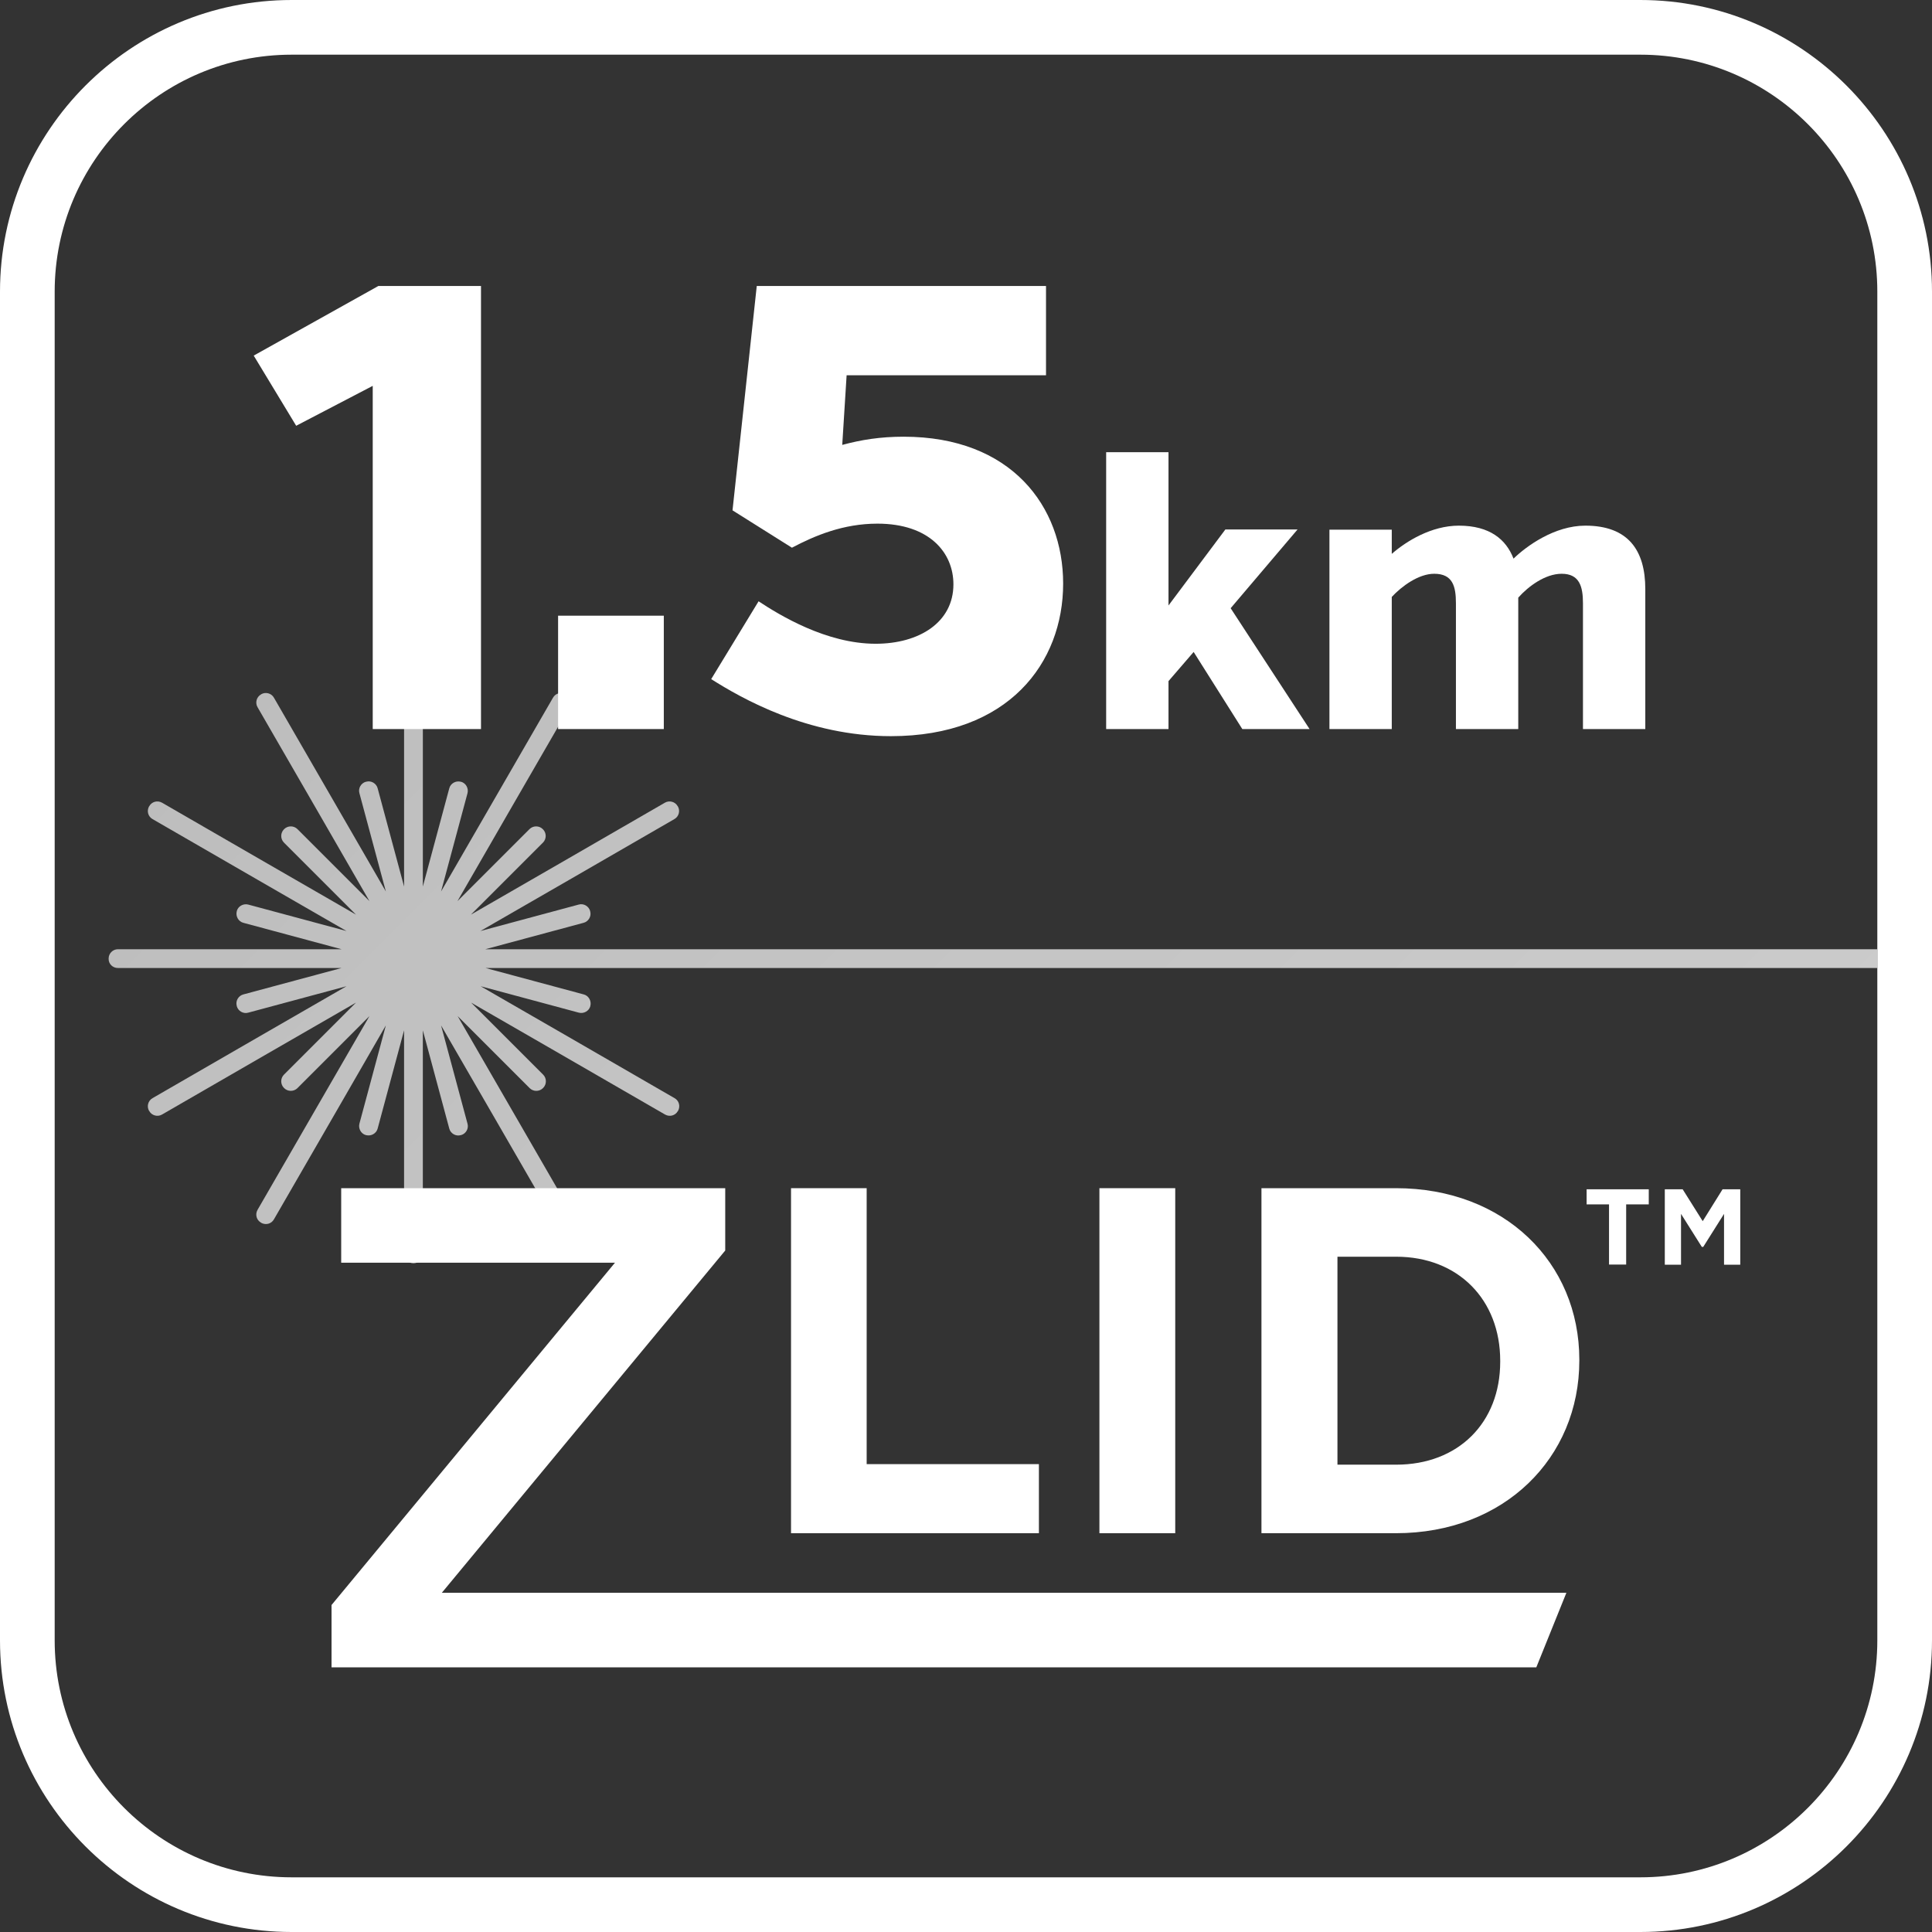
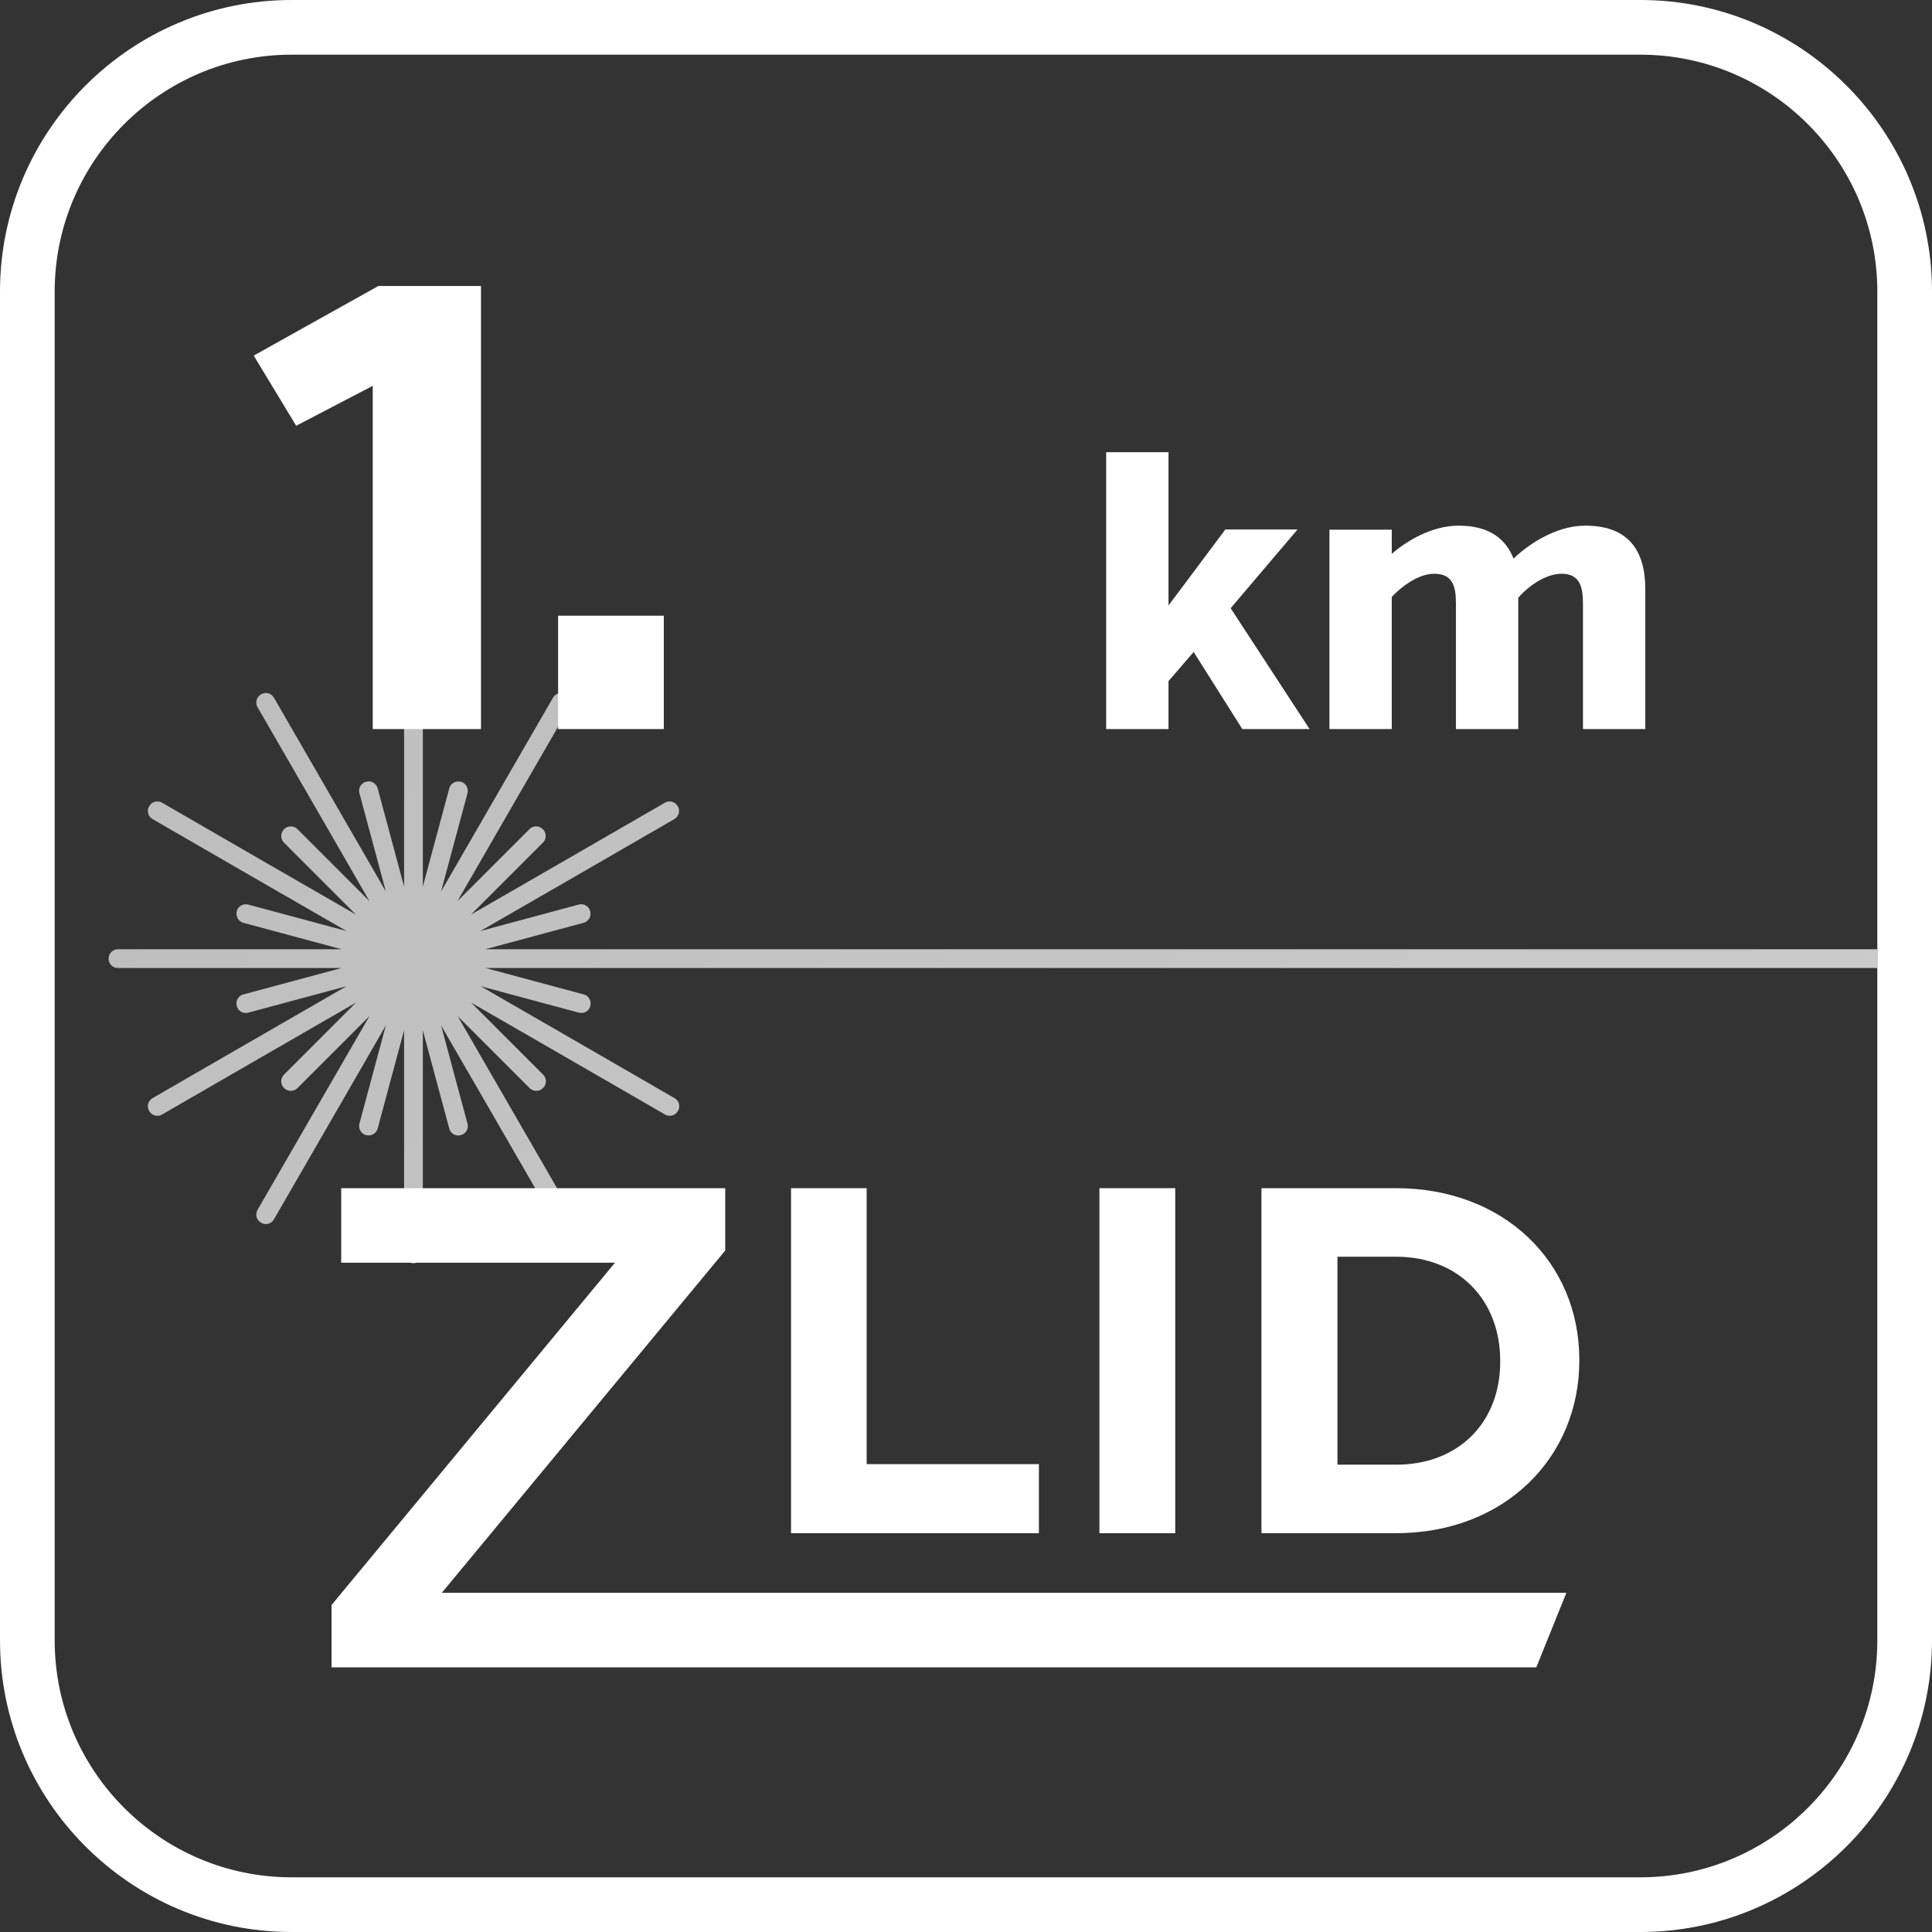
<svg xmlns="http://www.w3.org/2000/svg" xmlns:xlink="http://www.w3.org/1999/xlink" version="1.1" x="0px" y="0px" viewBox="0 0 106 106" style="enable-background:new 0 0 106 106;" xml:space="preserve">
  <rect x="0" y="0" width="106" height="106" fill="#333333" stroke="none" />
  <style type="text/css">
	
		.st0{opacity:0.8;clip-path:url(#SVGID_00000070835408692158328970000009617357327214113946_);fill:url(#SVGID_00000075127820641184449910000000580758008934890421_);}
	.st1{fill:#FFFFFF;}
</style>
  <g id="Layer_4">
    <g>
      <defs>
        <path id="SVGID_1_" d="M97.96,103H8.04C5.26,103,3,100.74,3,97.96V8.04C3,5.26,5.26,3,8.04,3h89.91c2.79,0,5.04,2.26,5.04,5.04     v89.91C103,100.74,100.74,103,97.96,103z" />
      </defs>
      <clipPath id="SVGID_00000128454979154798090840000000972078908606931374_">
        <use xlink:href="#SVGID_1_" style="overflow:visible;" />
      </clipPath>
      <linearGradient id="SVGID_00000112602039478183081830000002542227182897558455_" gradientUnits="userSpaceOnUse" x1="-81.612" y1="-6.314" x2="28.302" y2="103.6" gradientTransform="matrix(-1 0 0 -1 23.528 96.7)">
        <stop offset="0" style="stop-color:#FFFFFF;stop-opacity:0.97" />
        <stop offset="1" style="stop-color:#FFFFFF;stop-opacity:0.8" />
      </linearGradient>
      <path style="opacity:0.8;clip-path:url(#SVGID_00000128454979154798090840000000972078908606931374_);fill:url(#SVGID_00000112602039478183081830000002542227182897558455_);" d="    M6.47,53.11h6.69h5.58l-5.39,1.45c-0.27,0.07-0.44,0.36-0.36,0.63l0,0.01c0.07,0.27,0.36,0.44,0.63,0.36l5.39-1.45l-4.84,2.79l0,0    l-5.8,3.35c-0.25,0.14-0.33,0.46-0.19,0.7l0.01,0.01c0.14,0.25,0.46,0.33,0.7,0.19l5.8-3.35l4.84-2.79l-3.95,3.95    c-0.2,0.2-0.2,0.53,0,0.73l0.01,0.01c0.2,0.2,0.53,0.2,0.73,0l3.95-3.95l-6.14,10.63c-0.14,0.25-0.06,0.56,0.19,0.7l0.01,0.01    c0.25,0.14,0.56,0.06,0.7-0.19l3.35-5.8v0l2.79-4.84l-1.45,5.39c-0.07,0.27,0.09,0.56,0.36,0.63l0.01,0    c0.27,0.07,0.56-0.09,0.63-0.36l1.45-5.39v5.58v6.69c0,0.28,0.23,0.51,0.51,0.51h0.01c0.28,0,0.51-0.23,0.51-0.51v-6.69v-5.58    l1.45,5.39c0.07,0.27,0.36,0.44,0.63,0.36l0.01,0c0.27-0.07,0.44-0.36,0.36-0.63l-1.45-5.39L27,61.1v0l3.35,5.8    c0.14,0.25,0.46,0.33,0.7,0.19l0.01-0.01c0.25-0.14,0.33-0.46,0.19-0.7l-6.14-10.63l3.95,3.95c0.2,0.2,0.53,0.2,0.73,0l0.01-0.01    c0.2-0.2,0.2-0.53,0-0.73l-3.95-3.95l4.84,2.79l5.8,3.35c0.25,0.14,0.56,0.06,0.7-0.19l0.01-0.01c0.14-0.25,0.06-0.56-0.19-0.7    l-5.8-3.35l0,0l-4.84-2.79l5.39,1.45c0.27,0.07,0.56-0.09,0.63-0.36l0-0.01c0.07-0.27-0.09-0.56-0.36-0.63l-5.39-1.45h5.58h76.69    c0.28,0,0.51-0.23,0.51-0.51v-0.01c0-0.28-0.23-0.51-0.51-0.51H32.21h-5.58l5.39-1.45c0.27-0.07,0.44-0.36,0.36-0.63l0-0.01    c-0.07-0.27-0.36-0.44-0.63-0.36l-5.39,1.45l4.84-2.79v0l5.8-3.35c0.25-0.14,0.33-0.46,0.19-0.7l-0.01-0.01    c-0.14-0.25-0.46-0.33-0.7-0.19l-5.8,3.35l0,0l-4.84,2.79l3.95-3.95c0.2-0.2,0.2-0.53,0-0.73l-0.01-0.01c-0.2-0.2-0.53-0.2-0.73,0    l-3.95,3.95l2.79-4.84l3.35-5.8c0.14-0.25,0.06-0.56-0.19-0.7l-0.01-0.01c-0.25-0.14-0.56-0.06-0.7,0.19l-6.14,10.63l1.45-5.39    c0.07-0.27-0.09-0.56-0.36-0.63l-0.01,0c-0.27-0.07-0.56,0.09-0.63,0.36l-1.45,5.39v-5.58v-6.69c0-0.28-0.23-0.51-0.51-0.51h-0.01    c-0.28,0-0.51,0.23-0.51,0.51v6.69v5.58l-1.45-5.39c-0.07-0.27-0.36-0.44-0.63-0.36l-0.01,0c-0.27,0.07-0.44,0.36-0.36,0.63    l1.45,5.39l-6.14-10.63c-0.14-0.25-0.46-0.33-0.7-0.19l-0.01,0.01c-0.25,0.14-0.33,0.46-0.19,0.7l3.35,5.8l2.79,4.84l-3.95-3.95    c-0.2-0.2-0.53-0.2-0.73,0l-0.01,0.01c-0.2,0.2-0.2,0.53,0,0.73l3.95,3.95l-4.84-2.79l0,0l-5.8-3.35    c-0.25-0.14-0.56-0.06-0.7,0.19l-0.01,0.01c-0.14,0.25-0.06,0.56,0.19,0.7l5.8,3.35l0,0l4.84,2.79l-5.39-1.45    c-0.27-0.07-0.56,0.09-0.63,0.36l0,0.01c-0.07,0.27,0.09,0.56,0.36,0.63l5.39,1.45h-5.58H6.47c-0.28,0-0.51,0.23-0.51,0.51v0.01    C5.95,52.88,6.18,53.11,6.47,53.11z" />
    </g>
  </g>
  <g id="Layer_5">
    <g>
      <polygon class="st1" points="85.94,87.39 24.24,87.39 39.79,68.61 39.79,65.19 18.72,65.19 18.72,69.28 33.74,69.28 18.19,88.06     18.19,91.48 84.29,91.48   " />
      <g>
        <path class="st1" d="M43.39,65.19h4.16v15.14H57v3.79h-13.6V65.19z" />
        <path class="st1" d="M60.32,65.19h4.16v18.93h-4.16v-9.47V65.19z" />
        <path class="st1" d="M69.21,65.19h7.38c5.95,0,10.06,4.08,10.06,9.41v0.05c0,5.33-4.11,9.47-10.06,9.47h-7.38V65.19z      M73.38,68.95v11.41h3.22c3.41,0,5.71-2.3,5.71-5.65v-0.05c0-3.35-2.3-5.71-5.71-5.71H73.38z" />
      </g>
    </g>
    <g>
-       <path class="st1" d="M88.29,66.08h-1.24v-0.83h3.41v0.83h-1.24v3.3h-0.94V66.08z M91.33,65.25h0.99L93.42,67l1.09-1.75h0.97v4.14    h-0.89v-2.79l-1.14,1.81h-0.08l-1.14-1.81v2.79h-0.89V65.25z" />
-     </g>
+       </g>
    <g>
      <path class="st1" d="M20.45,40V21.17l-4.2,2.19l-2.33-3.85l6.84-3.82h5.63V40H20.45z" />
      <path class="st1" d="M30.62,33.78h5.8V40h-5.8V33.78z" />
-       <path class="st1" d="M41.52,15.69h15.87v4.9H46.45l-0.24,3.82c1.04-0.28,2.08-0.45,3.37-0.45c5.9,0,8.75,3.82,8.75,8.06    c0,4.34-2.99,8.37-9.45,8.37c-4.58,0-8.2-2.08-9.86-3.13l2.6-4.27c1.15,0.76,3.72,2.33,6.42,2.33c2.4,0,4.27-1.18,4.27-3.26    c0-1.74-1.32-3.33-4.17-3.33c-1.88,0-3.44,0.66-4.69,1.32l-3.26-2.05L41.52,15.69z" />
      <path class="st1" d="M67.52,33.37L71.85,40h-3.69l-2.67-4.23l-1.38,1.6V40h-3.42V24.81h3.42v8.41l3.12-4.17h3.96L67.52,33.37z" />
      <path class="st1" d="M76.37,30.38c0.79-0.69,2.17-1.54,3.67-1.54c1.71,0,2.6,0.77,3,1.81c0.71-0.69,2.25-1.81,3.94-1.81    c2.35,0,3.29,1.35,3.29,3.48V40h-3.42V33.1c0-0.92-0.19-1.62-1.17-1.62c-0.9,0-1.83,0.69-2.38,1.31V40h-3.42V33.1    c0-0.92-0.17-1.62-1.19-1.62c-0.85,0-1.77,0.67-2.33,1.27V40h-3.42V29.06h3.42V30.38z" />
    </g>
  </g>
  <g id="Layer_1">
    <g>
      <path class="st1" d="M90,106H16c-8.82,0-16-7.18-16-16V16C0,7.18,7.18,0,16,0h74c8.82,0,16,7.18,16,16v74    C106,98.82,98.82,106,90,106z M16,3C8.83,3,3,8.83,3,16v74c0,7.17,5.83,13,13,13h74c7.17,0,13-5.83,13-13V16c0-7.17-5.83-13-13-13    H16z" />
    </g>
    <g>
	</g>
    <g>
	</g>
    <g>
	</g>
    <g>
	</g>
    <g>
	</g>
    <g>
	</g>
  </g>
</svg>